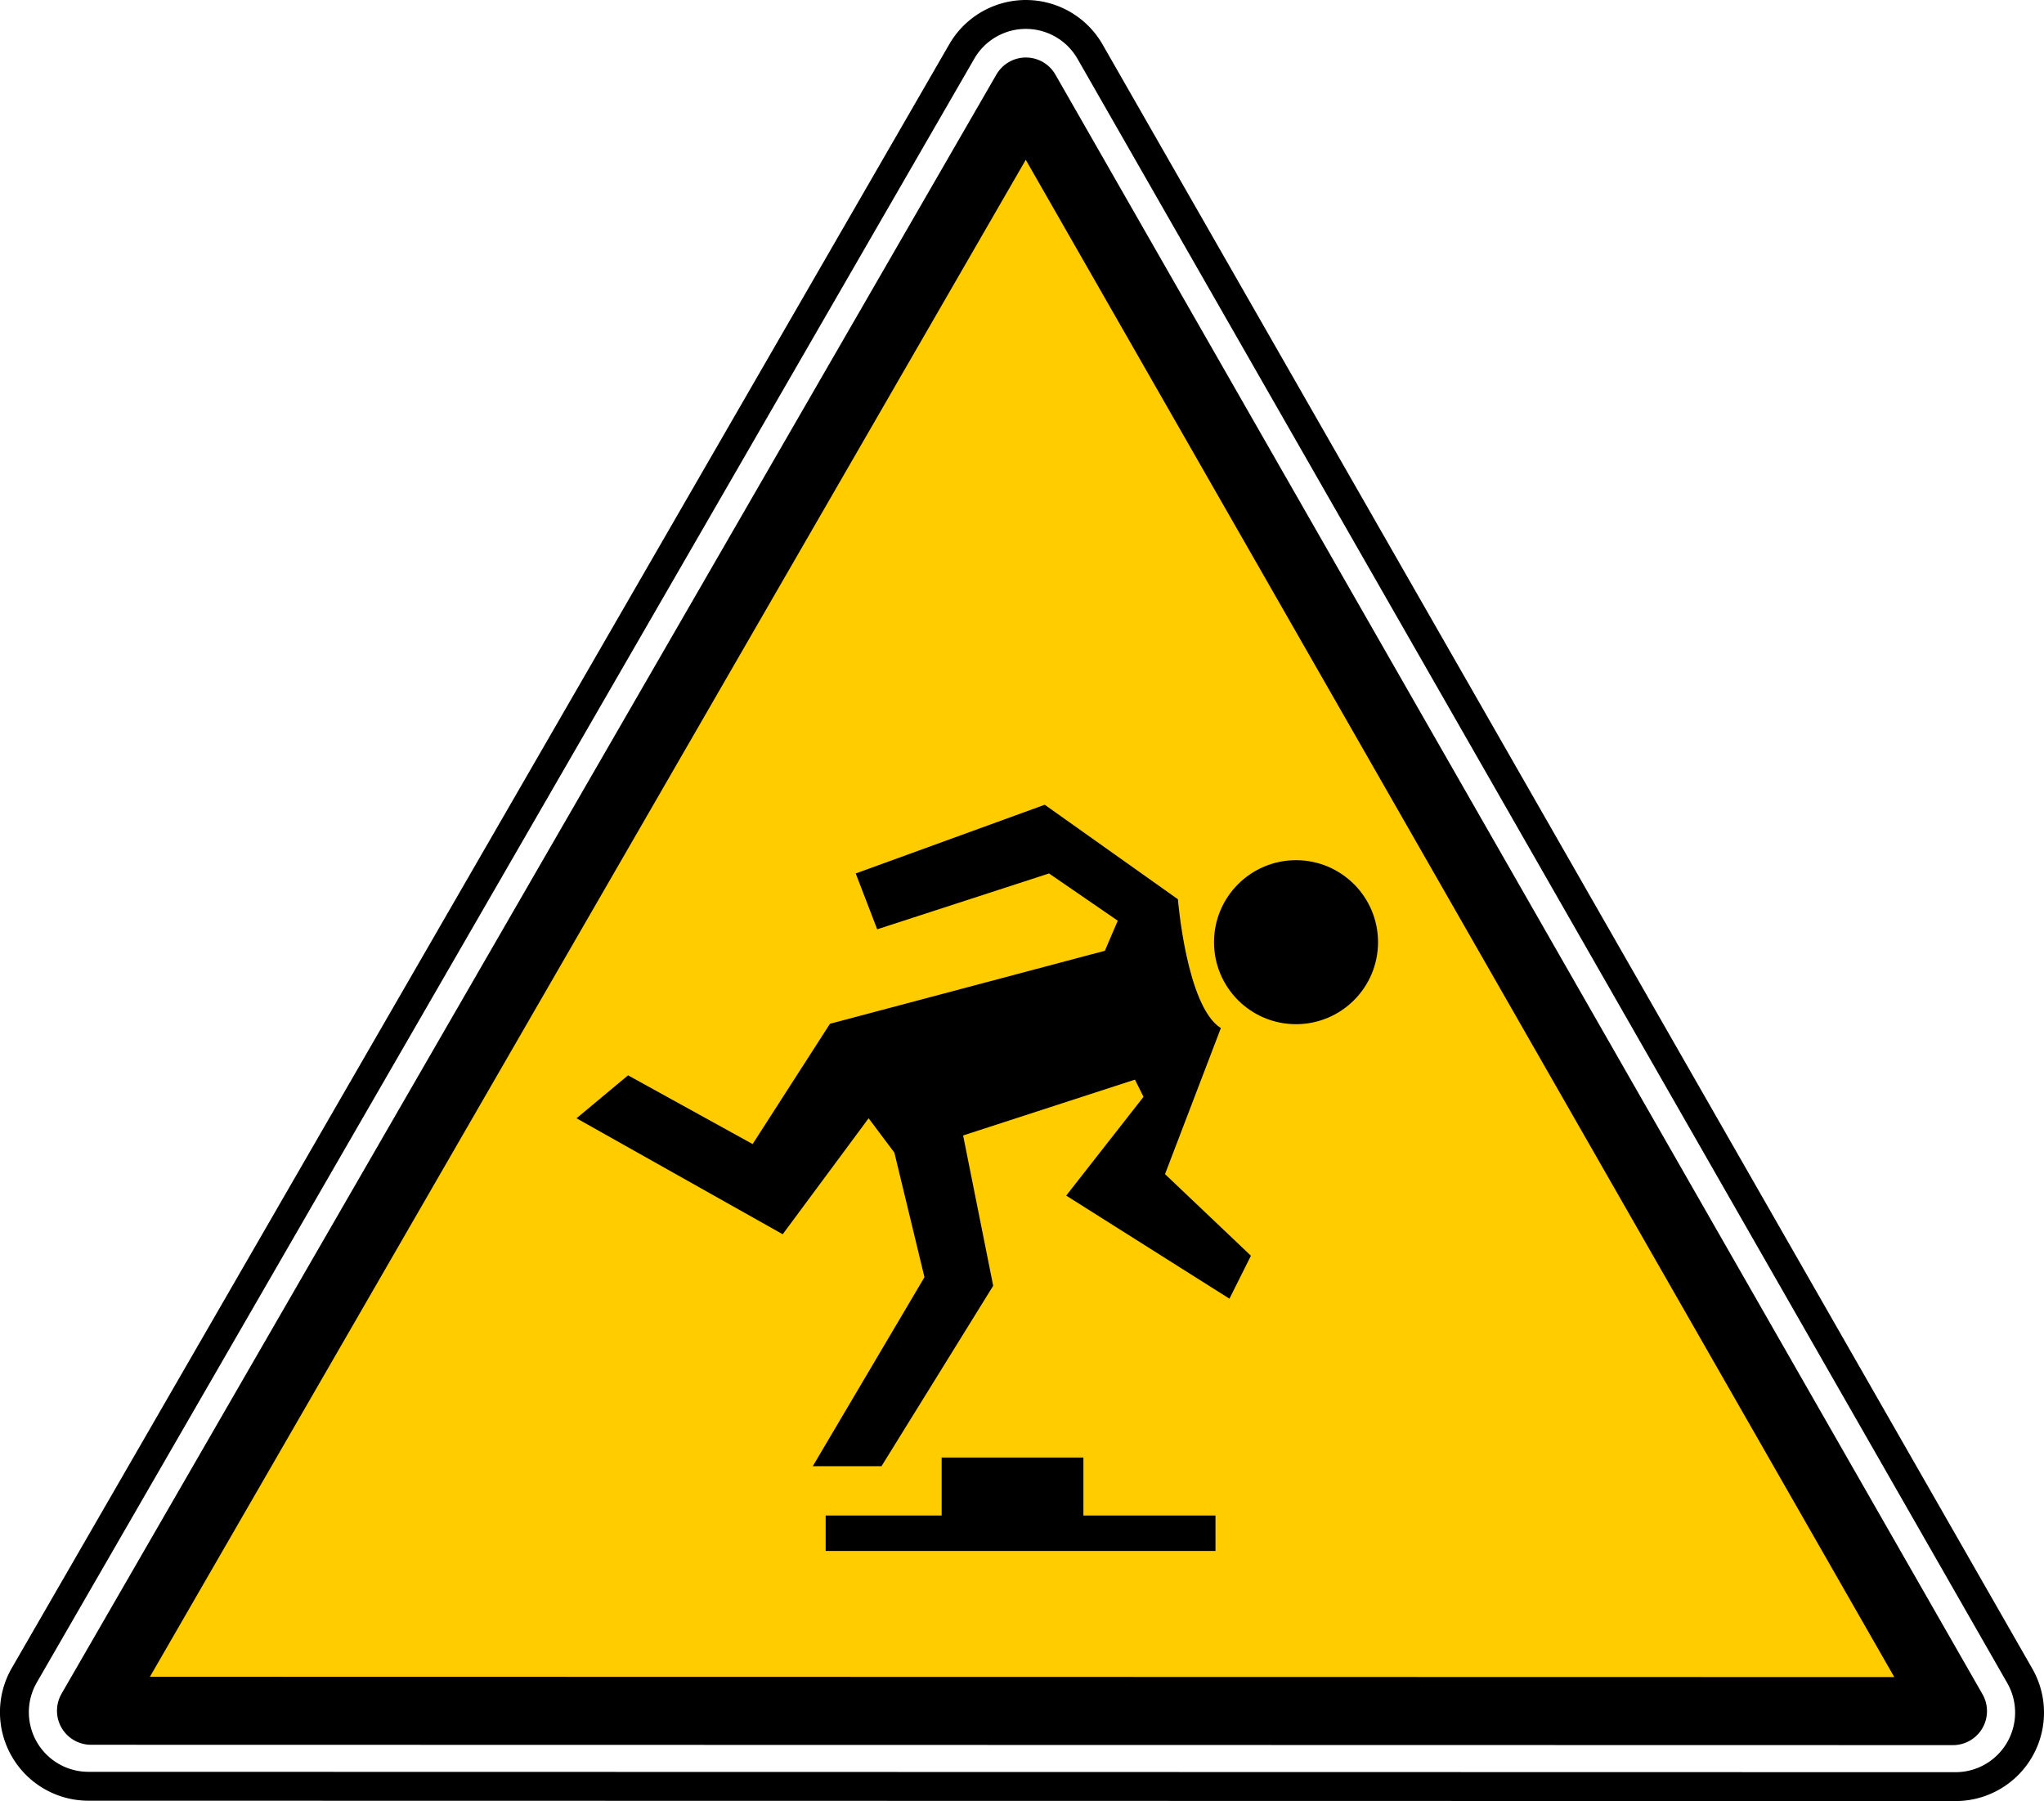
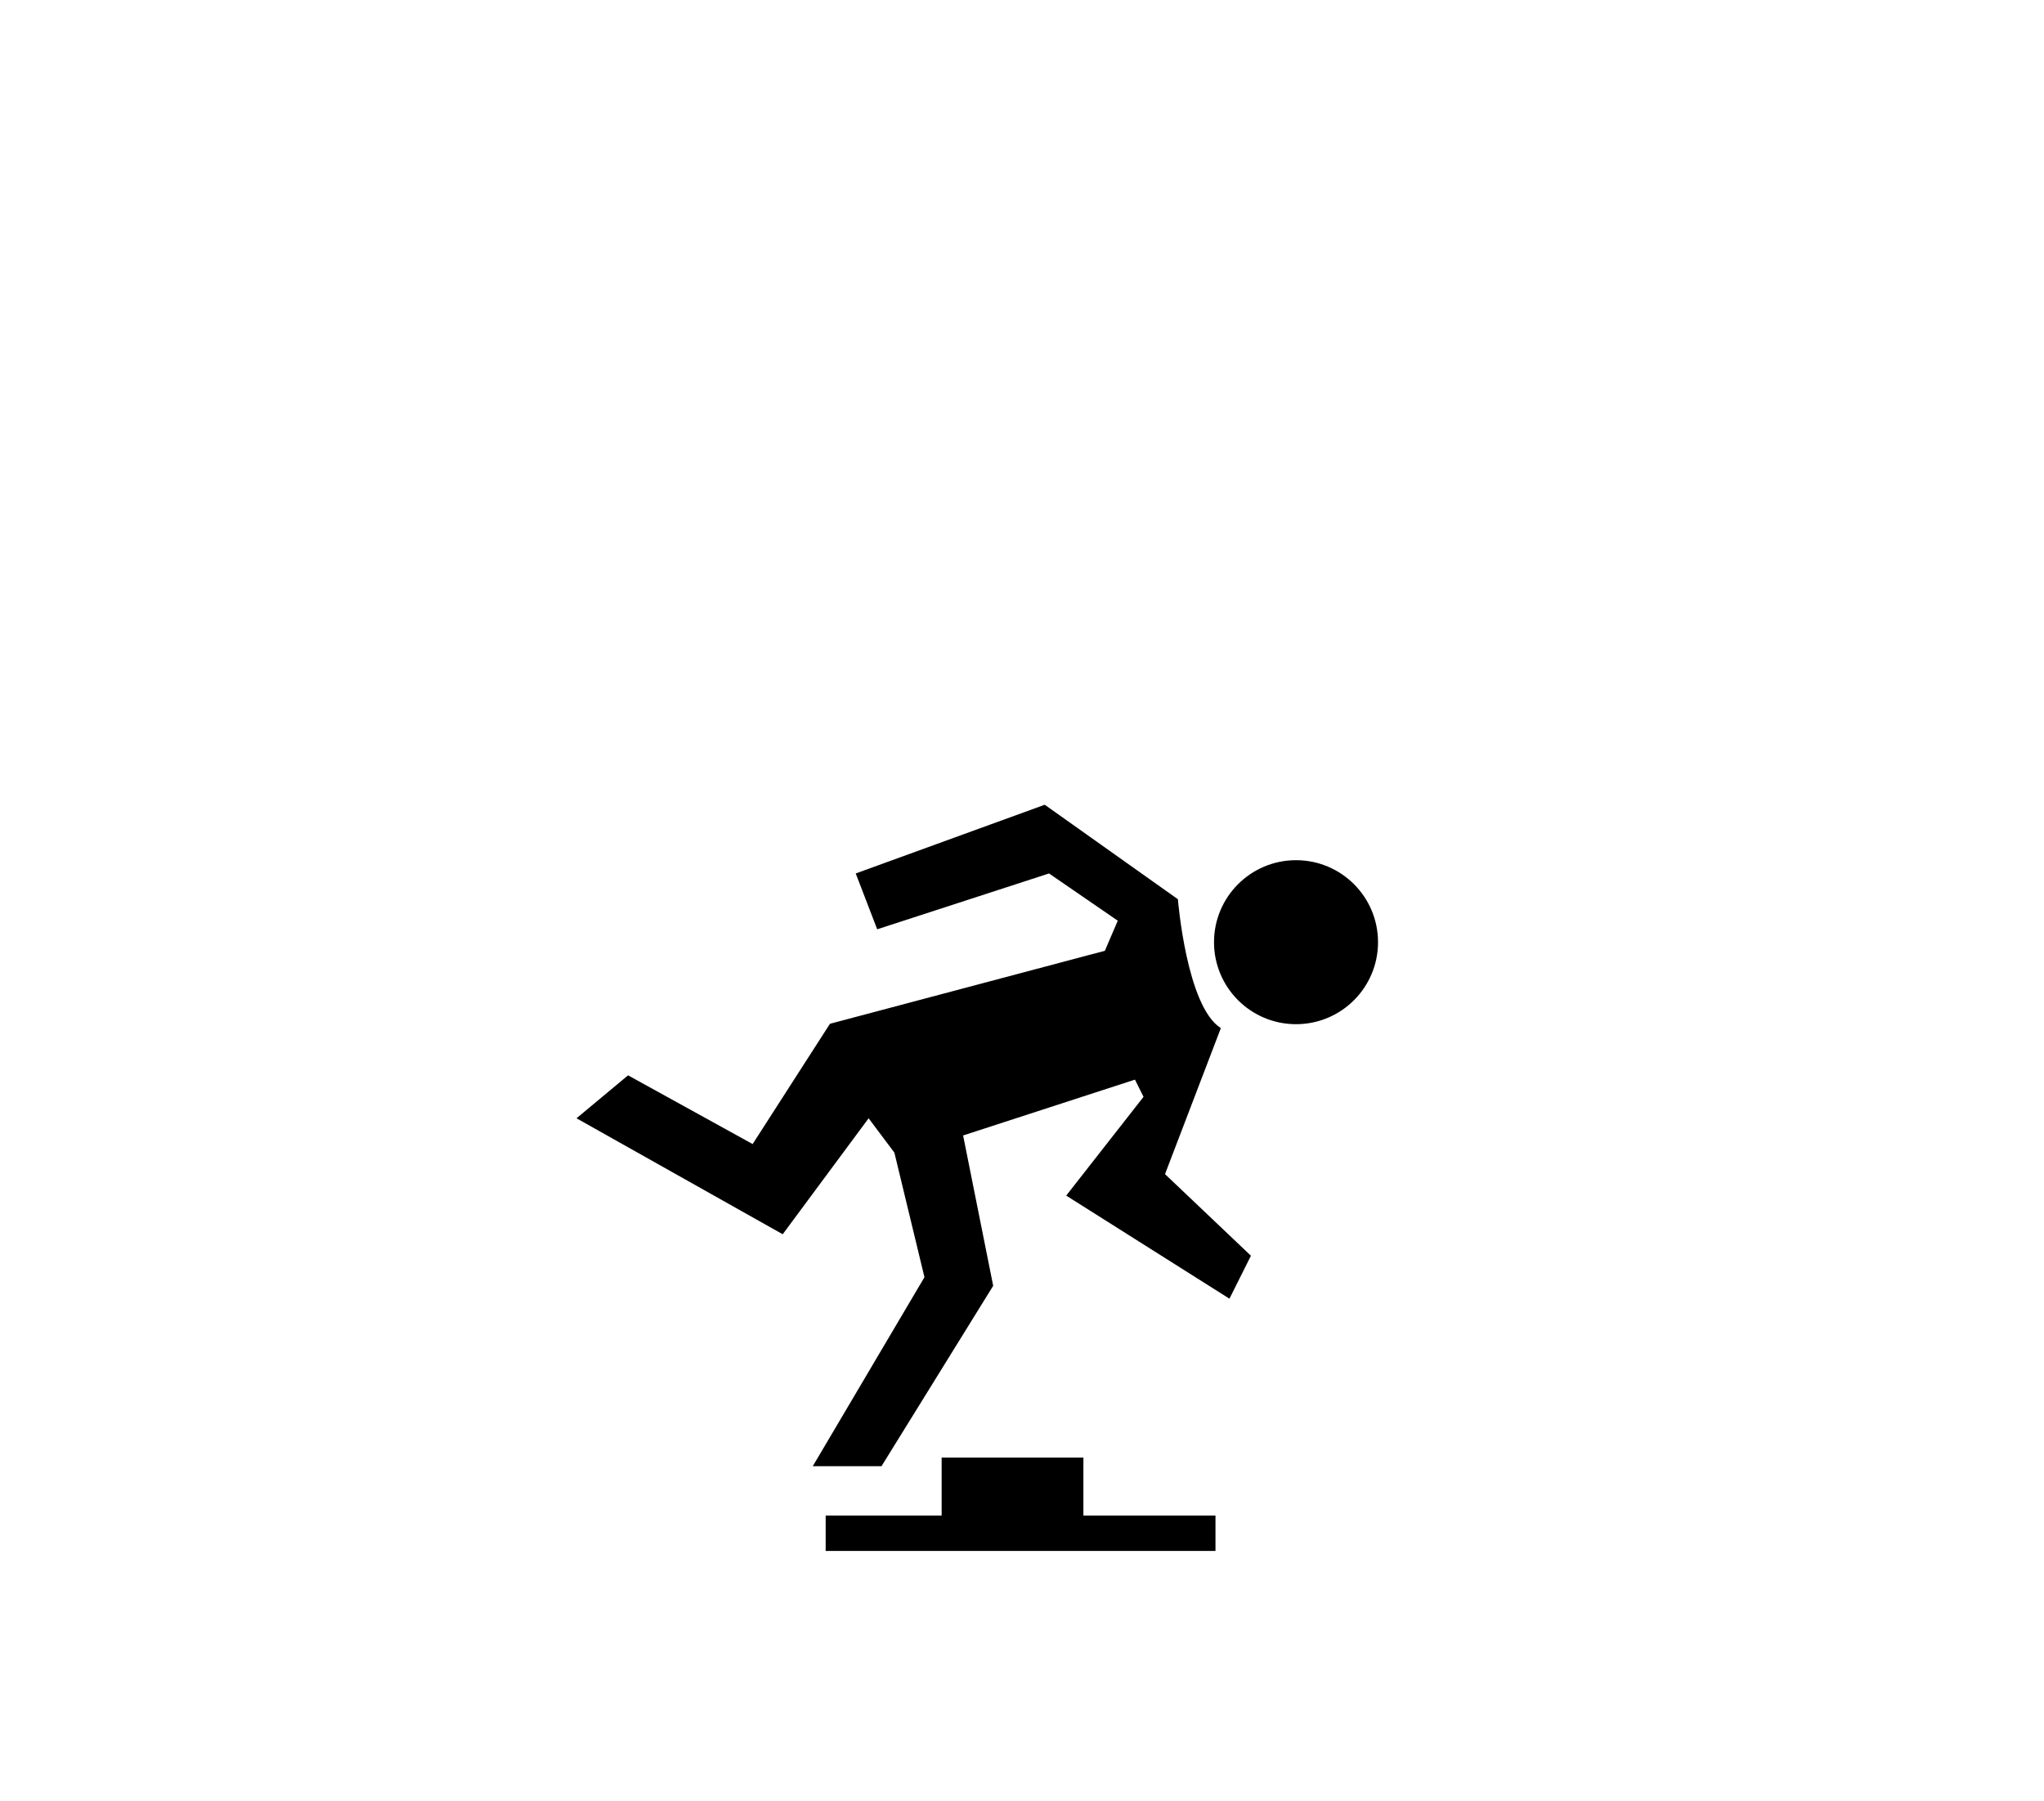
<svg xmlns="http://www.w3.org/2000/svg" viewBox="0 0 587.11 517.39">
  <g stroke="#000" stroke-linecap="round">
-     <path d="M293.628 4.177a21.256 21.256 0 00-17.364 10.601L6.988 481.223a21.26 21.26 0 000 21.264 21.247 21.247 0 0018.401 10.642l536.323.104a21.257 21.257 0 0018.381-10.601 21.265 21.265 0 00.062-21.223L313.115 14.865a21.25 21.25 0 00-19.484-10.687z" stroke-width="8.298" fill="none" />
-     <path d="M294.67 26.292L26.138 491.436l534.823.103C472.195 336.454 383.436 181.382 294.67 26.29z" stroke-linejoin="round" fill-rule="evenodd" stroke-width="19.547" fill="#fc0" />
-   </g>
+     </g>
  <path d="M372.264 294.213c13.01 0 23.555-10.547 23.555-23.556S385.274 247.1 372.264 247.1s-23.556 10.547-23.556 23.557 10.546 23.556 23.556 23.556zM237.16 445.536v-10.178h33.313v-16.659h40.717v16.659h37.94v10.178H237.16zM251.966 266.954l-6.17-16.04 54.29-19.74 38.25 27.144s2.467 30.845 12.338 37.015l-16.04 41.95 24.676 23.443-6.169 12.338-46.886-29.612 22.209-28.378-2.468-4.936-49.354 16.04 8.637 43.183-32.08 51.822h-19.74l32.079-54.29-8.637-35.78-7.403-9.871-24.677 33.313-59.225-33.313 14.806-12.339 35.782 19.741 22.208-34.547 78.967-20.975 3.7-8.637-19.74-13.572-49.354 16.04z" />
</svg>